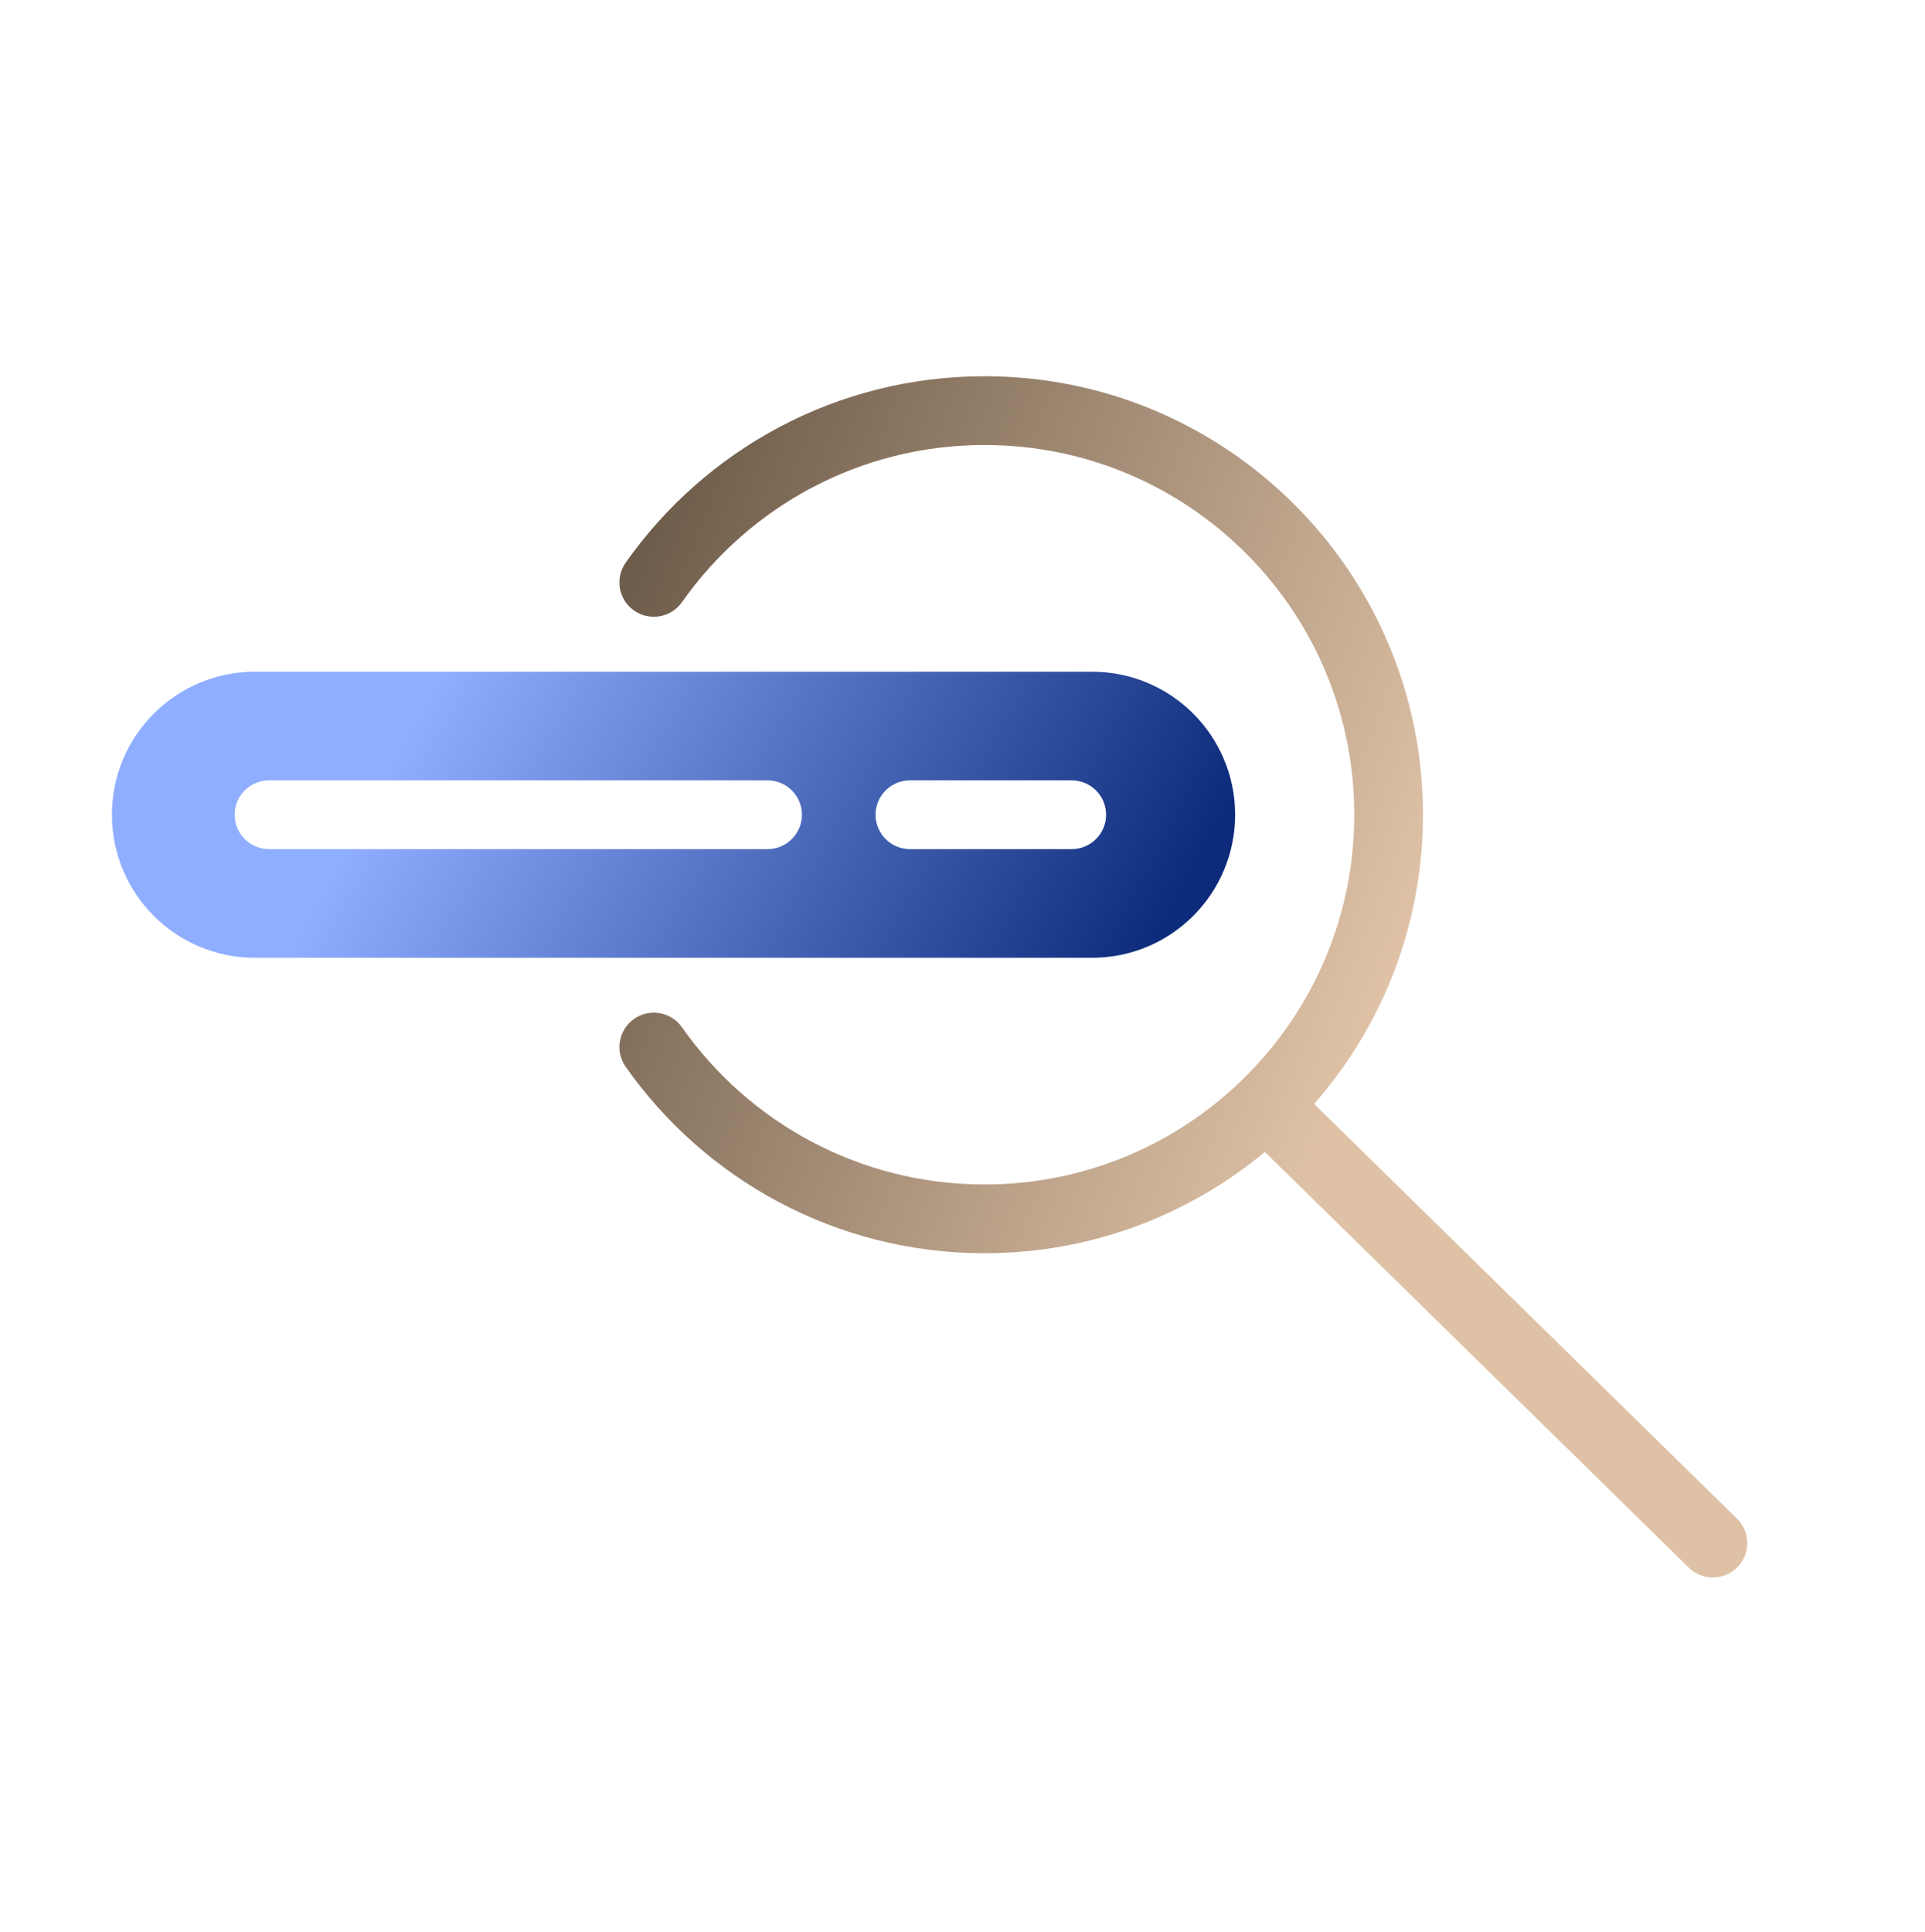
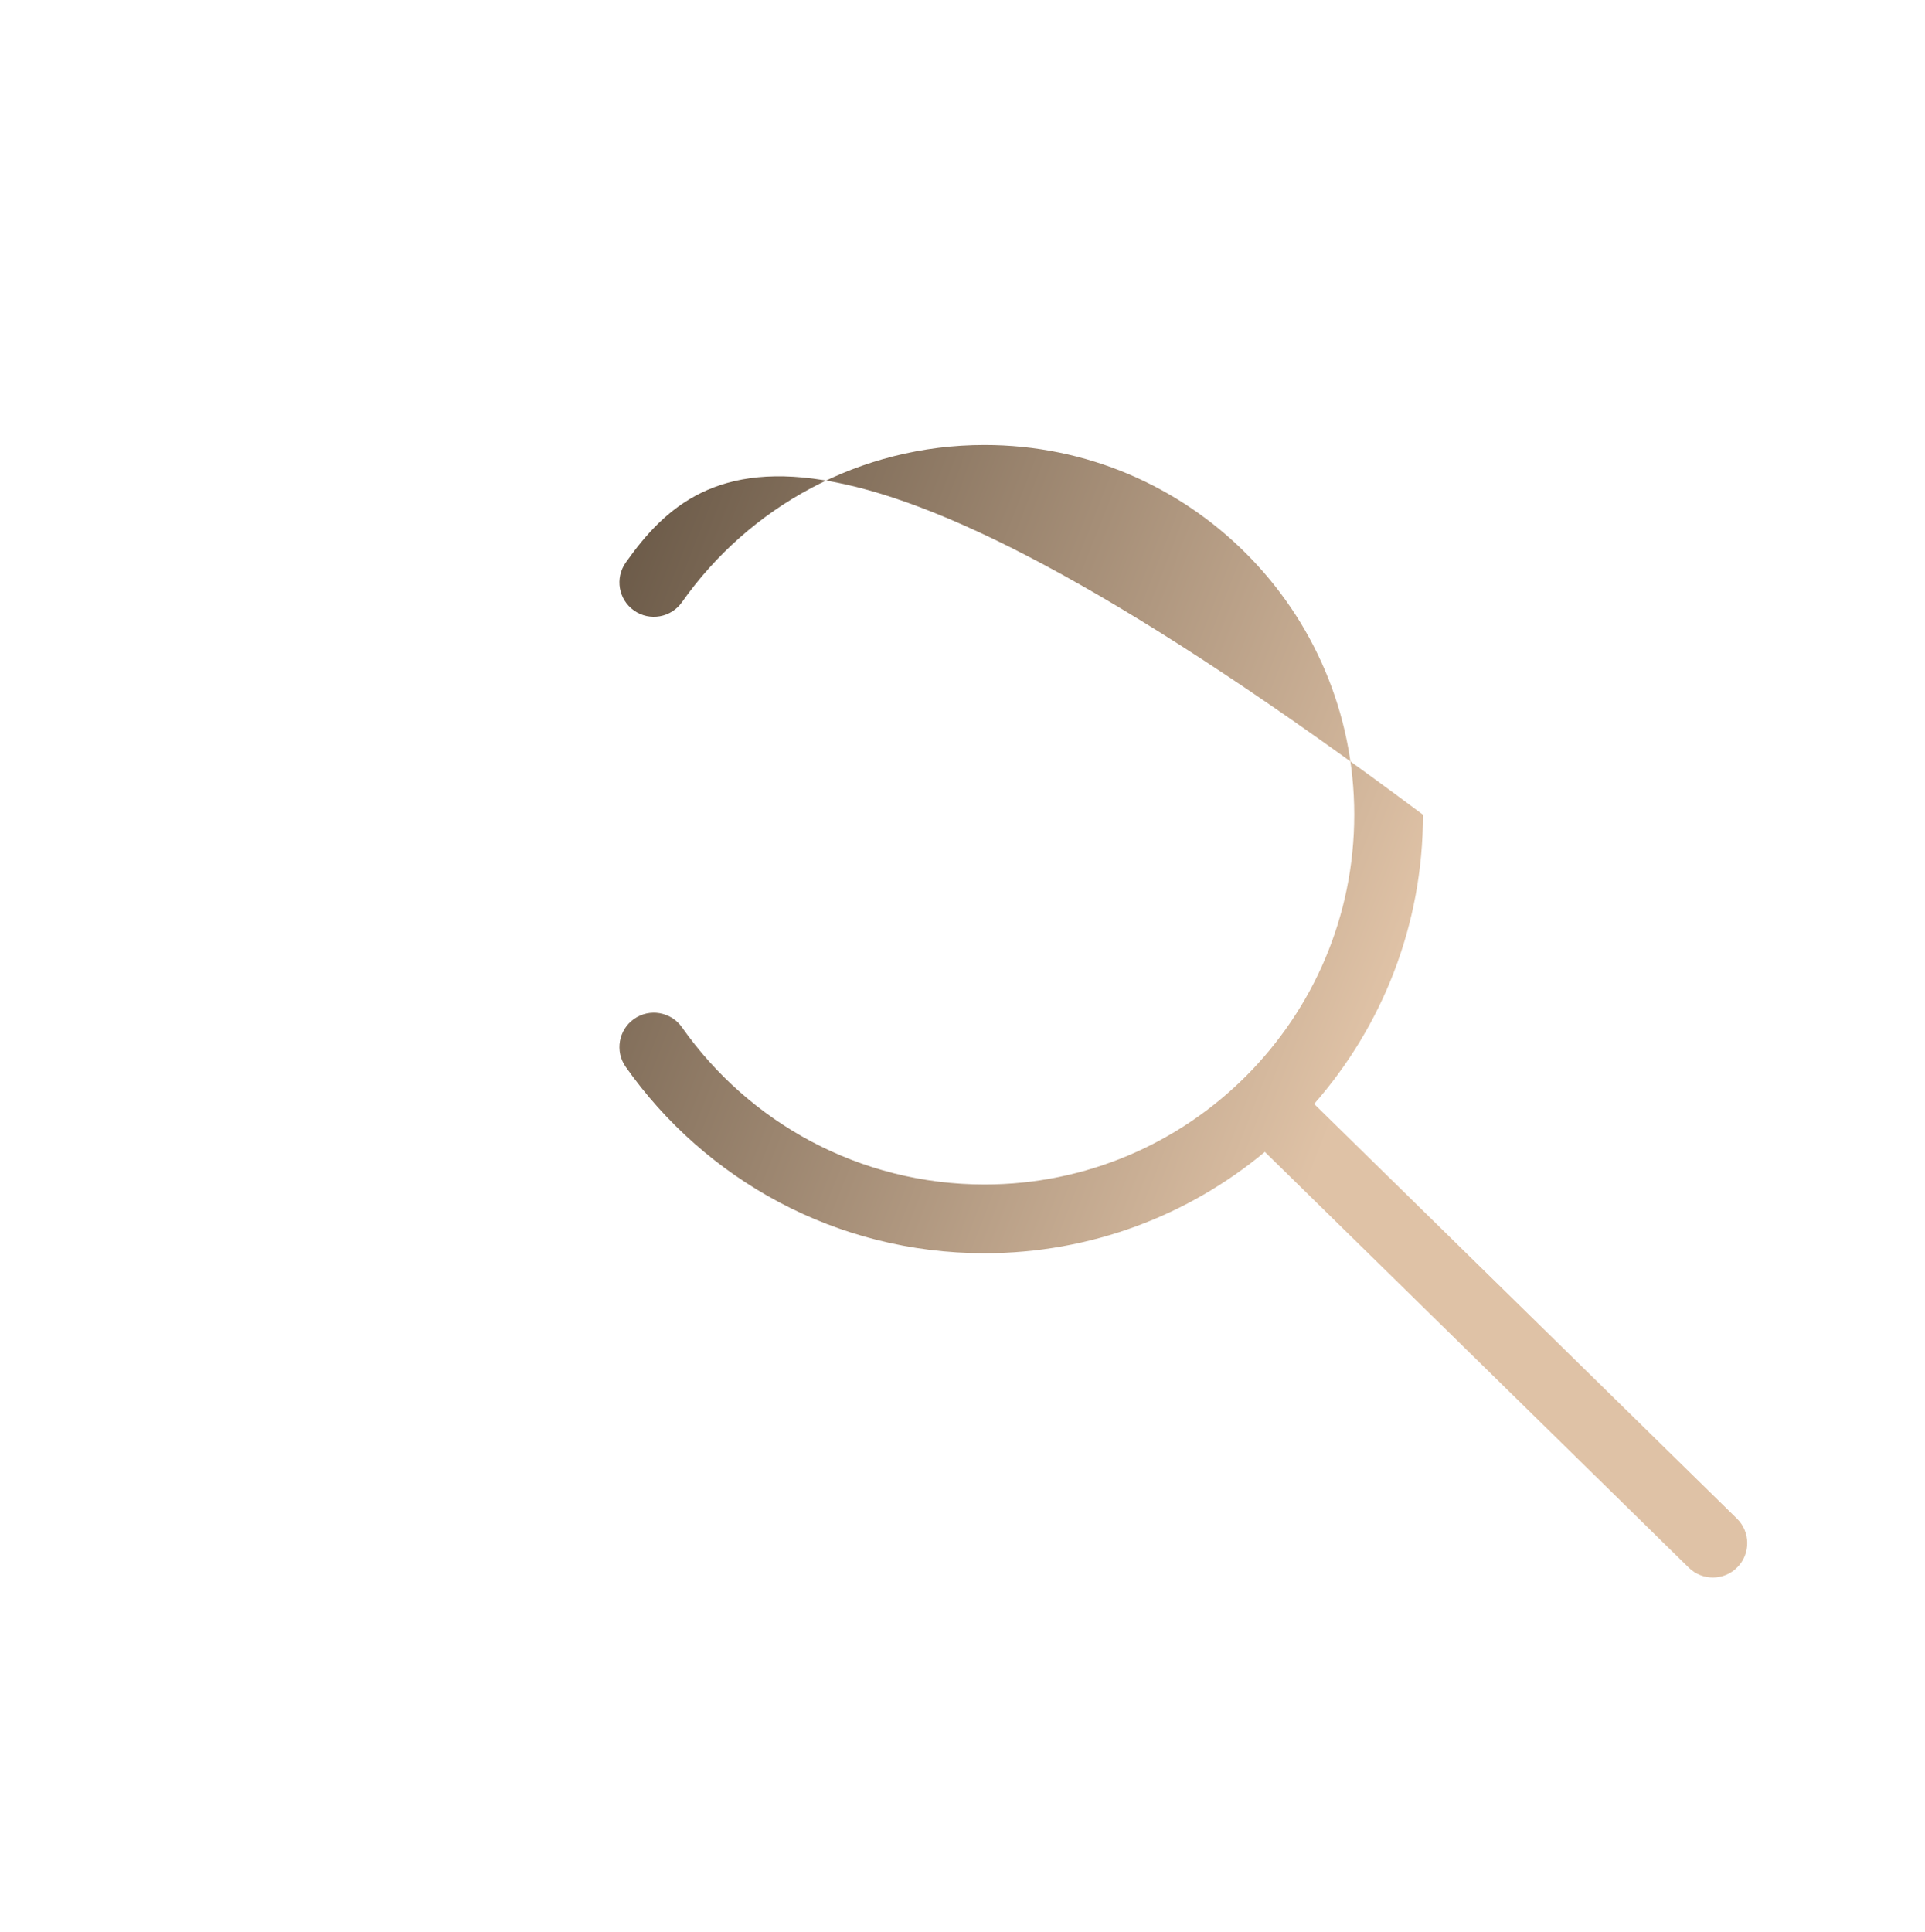
<svg xmlns="http://www.w3.org/2000/svg" width="280" height="281" viewBox="0 0 280 281" fill="none">
-   <path fill-rule="evenodd" clip-rule="evenodd" d="M99.189 87.59C108.929 73.751 125.011 64.725 143.2 64.725C172.901 64.725 196.979 88.802 196.979 118.503C196.979 148.204 172.901 172.282 143.2 172.282C125.011 172.282 108.929 163.256 99.189 149.416C97.6 147.158 94.481 146.616 92.222 148.205C89.964 149.795 89.422 152.914 91.011 155.172C102.544 171.558 121.62 182.282 143.2 182.282C158.709 182.282 172.924 176.746 183.979 167.544L245.644 228.019C247.615 229.952 250.781 229.922 252.714 227.95C254.648 225.978 254.617 222.813 252.646 220.879L191.144 160.565C201.002 149.337 206.979 134.618 206.979 118.503C206.979 83.28 178.424 54.725 143.2 54.725C121.62 54.725 102.544 65.448 91.011 81.835C89.422 84.093 89.964 87.212 92.222 88.801C94.481 90.391 97.6 89.849 99.189 87.59Z" fill="url(#paint0_linear_733_13698)" />
-   <path fill-rule="evenodd" clip-rule="evenodd" d="M16.279 118.504C16.279 107.014 25.594 97.699 37.084 97.699H158.849C170.34 97.699 179.654 107.014 179.654 118.504C179.654 129.994 170.34 139.309 158.849 139.309H37.084C25.594 139.309 16.279 129.994 16.279 118.504ZM116.645 118.504C116.645 115.742 114.406 113.504 111.645 113.504L39.129 113.504C36.367 113.504 34.129 115.742 34.129 118.504C34.129 121.265 36.367 123.504 39.129 123.504L111.645 123.504C114.406 123.504 116.645 121.265 116.645 118.504ZM155.885 113.504C158.646 113.504 160.885 115.742 160.885 118.504C160.885 121.265 158.646 123.504 155.885 123.504H132.354C129.592 123.504 127.354 121.265 127.354 118.504C127.354 115.742 129.592 113.504 132.354 113.504H155.885Z" fill="url(#paint1_linear_733_13698)" />
+   <path fill-rule="evenodd" clip-rule="evenodd" d="M99.189 87.59C108.929 73.751 125.011 64.725 143.2 64.725C172.901 64.725 196.979 88.802 196.979 118.503C196.979 148.204 172.901 172.282 143.2 172.282C125.011 172.282 108.929 163.256 99.189 149.416C97.6 147.158 94.481 146.616 92.222 148.205C89.964 149.795 89.422 152.914 91.011 155.172C102.544 171.558 121.62 182.282 143.2 182.282C158.709 182.282 172.924 176.746 183.979 167.544L245.644 228.019C247.615 229.952 250.781 229.922 252.714 227.95C254.648 225.978 254.617 222.813 252.646 220.879L191.144 160.565C201.002 149.337 206.979 134.618 206.979 118.503C121.62 54.725 102.544 65.448 91.011 81.835C89.422 84.093 89.964 87.212 92.222 88.801C94.481 90.391 97.6 89.849 99.189 87.59Z" fill="url(#paint0_linear_733_13698)" />
  <defs>
    <linearGradient id="paint0_linear_733_13698" x1="195.244" y1="170.075" x2="62.722" y2="118.503" gradientUnits="userSpaceOnUse">
      <stop offset="0.026" stop-color="#DFC2A6" />
      <stop offset="1" stop-color="#615140" />
    </linearGradient>
    <linearGradient id="paint1_linear_733_13698" x1="16.279" y1="103.514" x2="147.331" y2="175.213" gradientUnits="userSpaceOnUse">
      <stop offset="0.264" stop-color="#8FAEFF" />
      <stop offset="1" stop-color="#0D2B7B" />
    </linearGradient>
  </defs>
</svg>